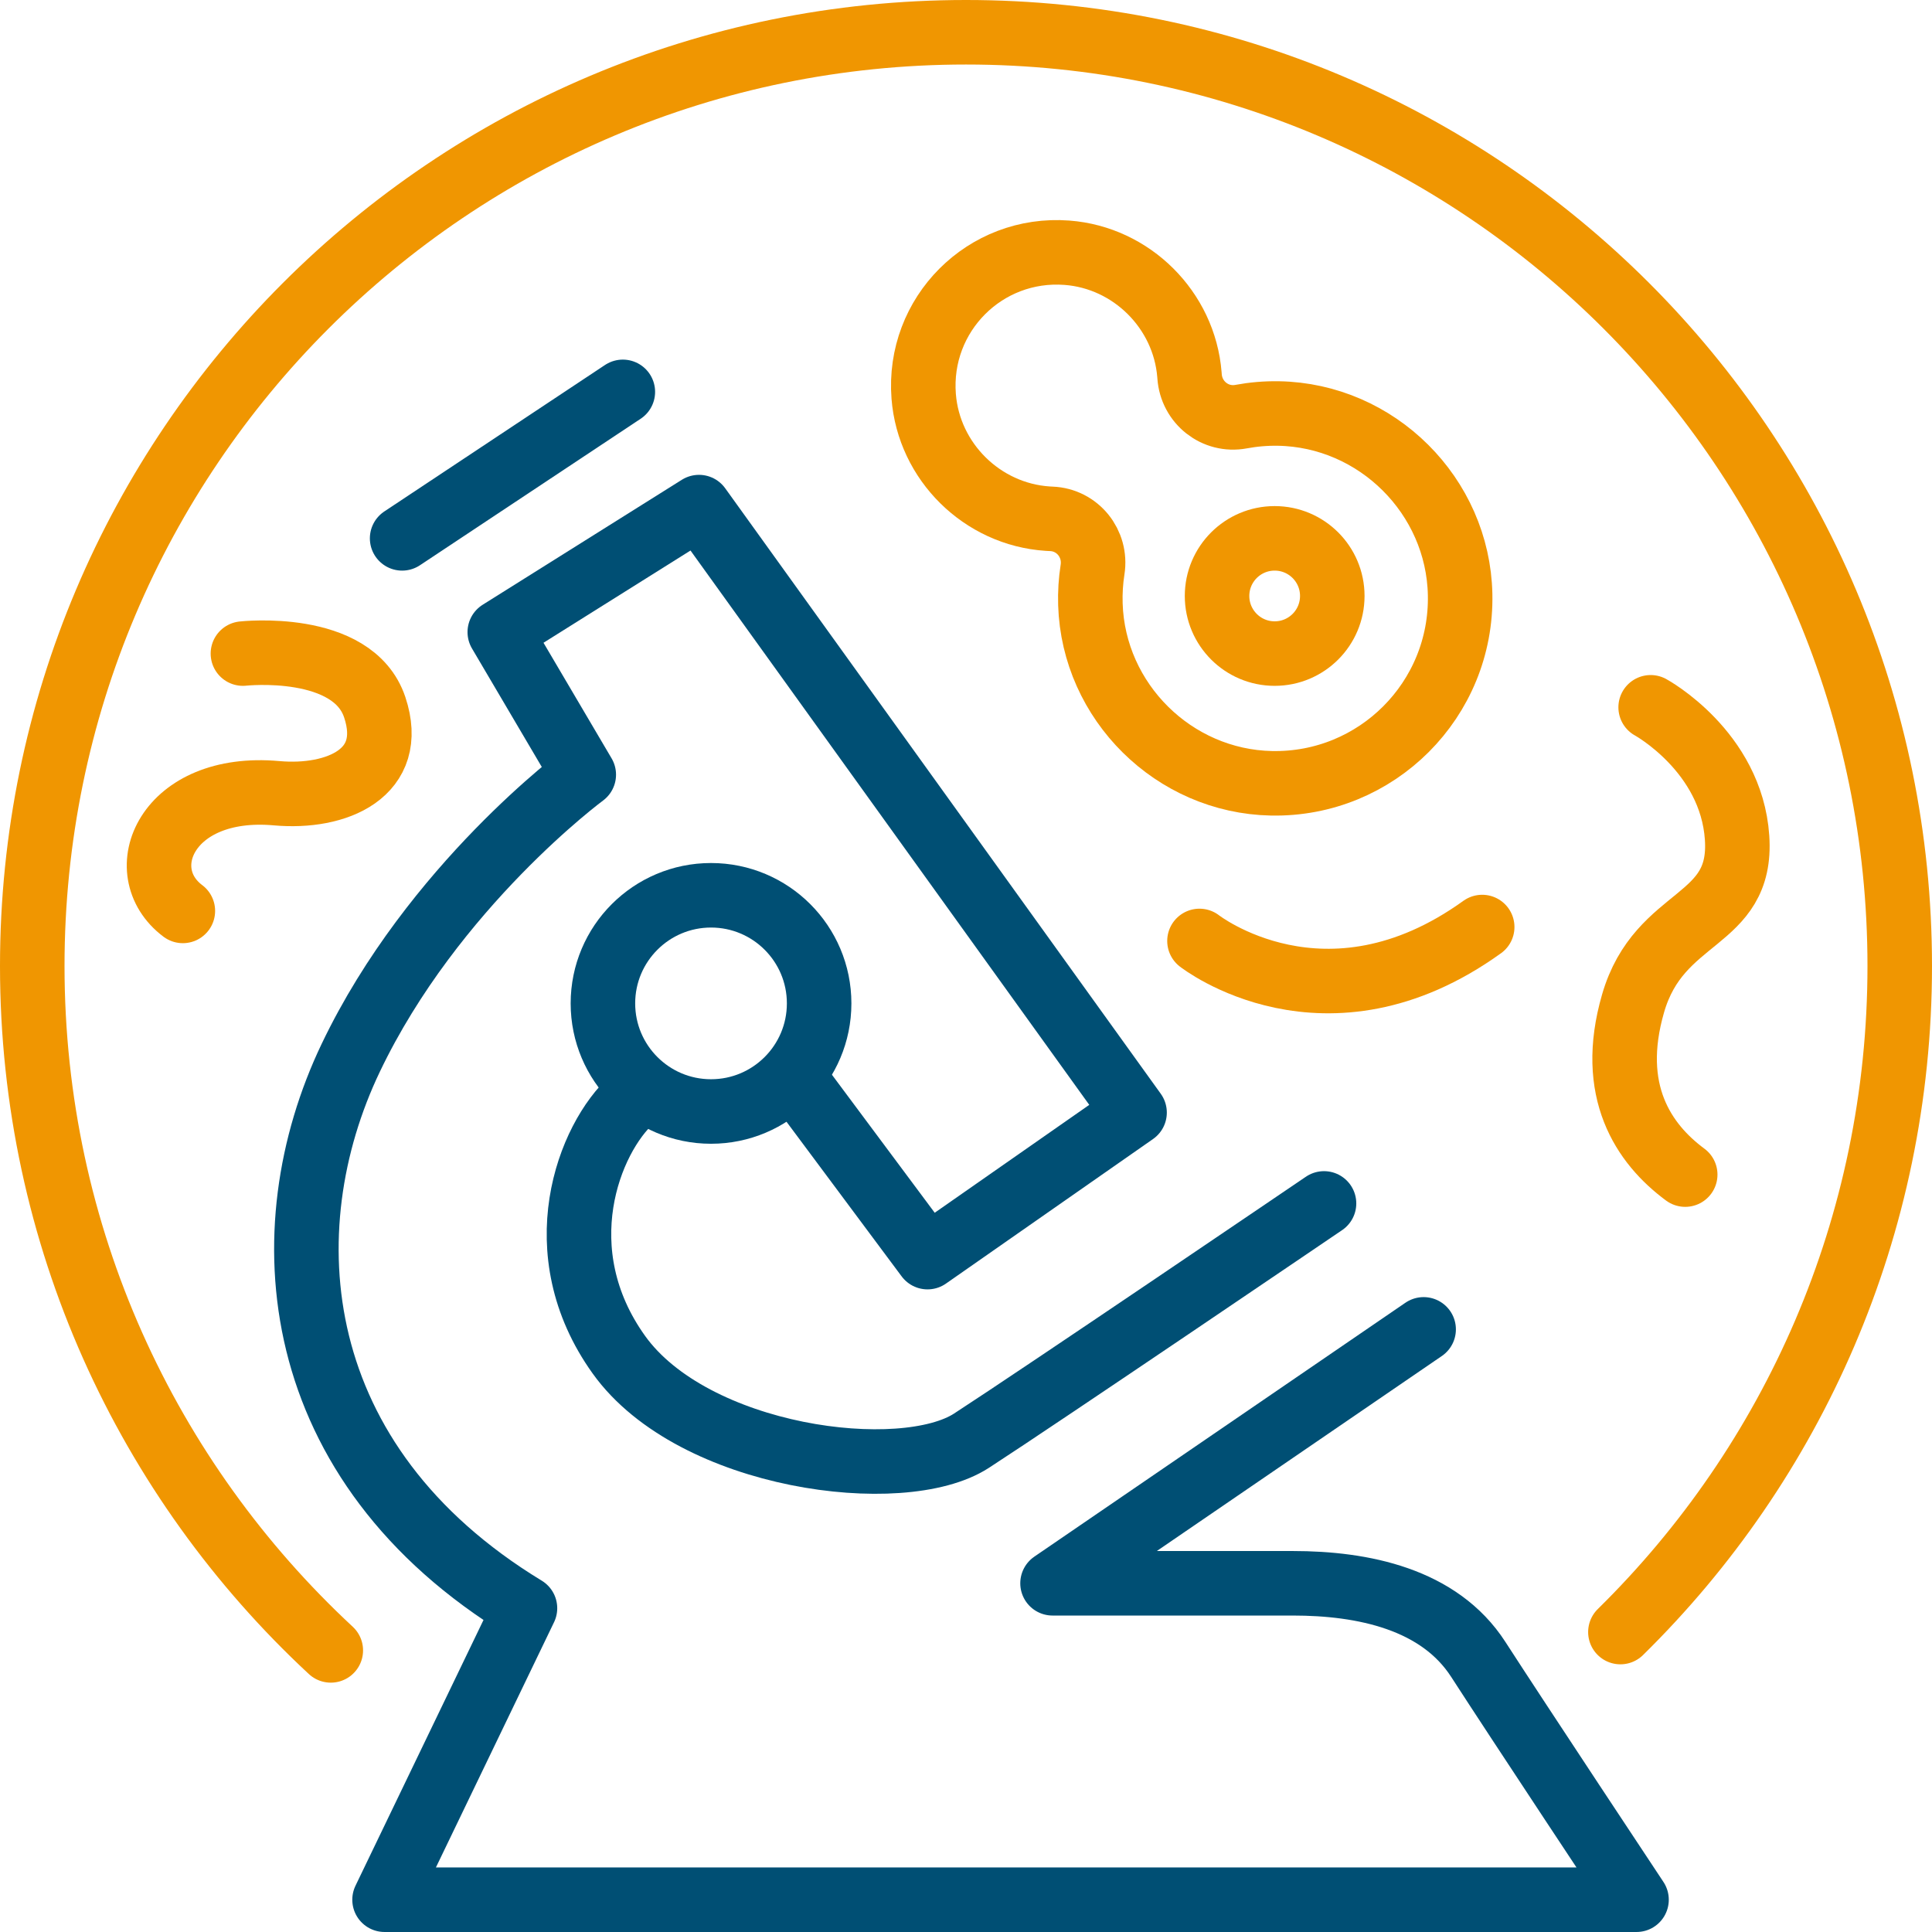
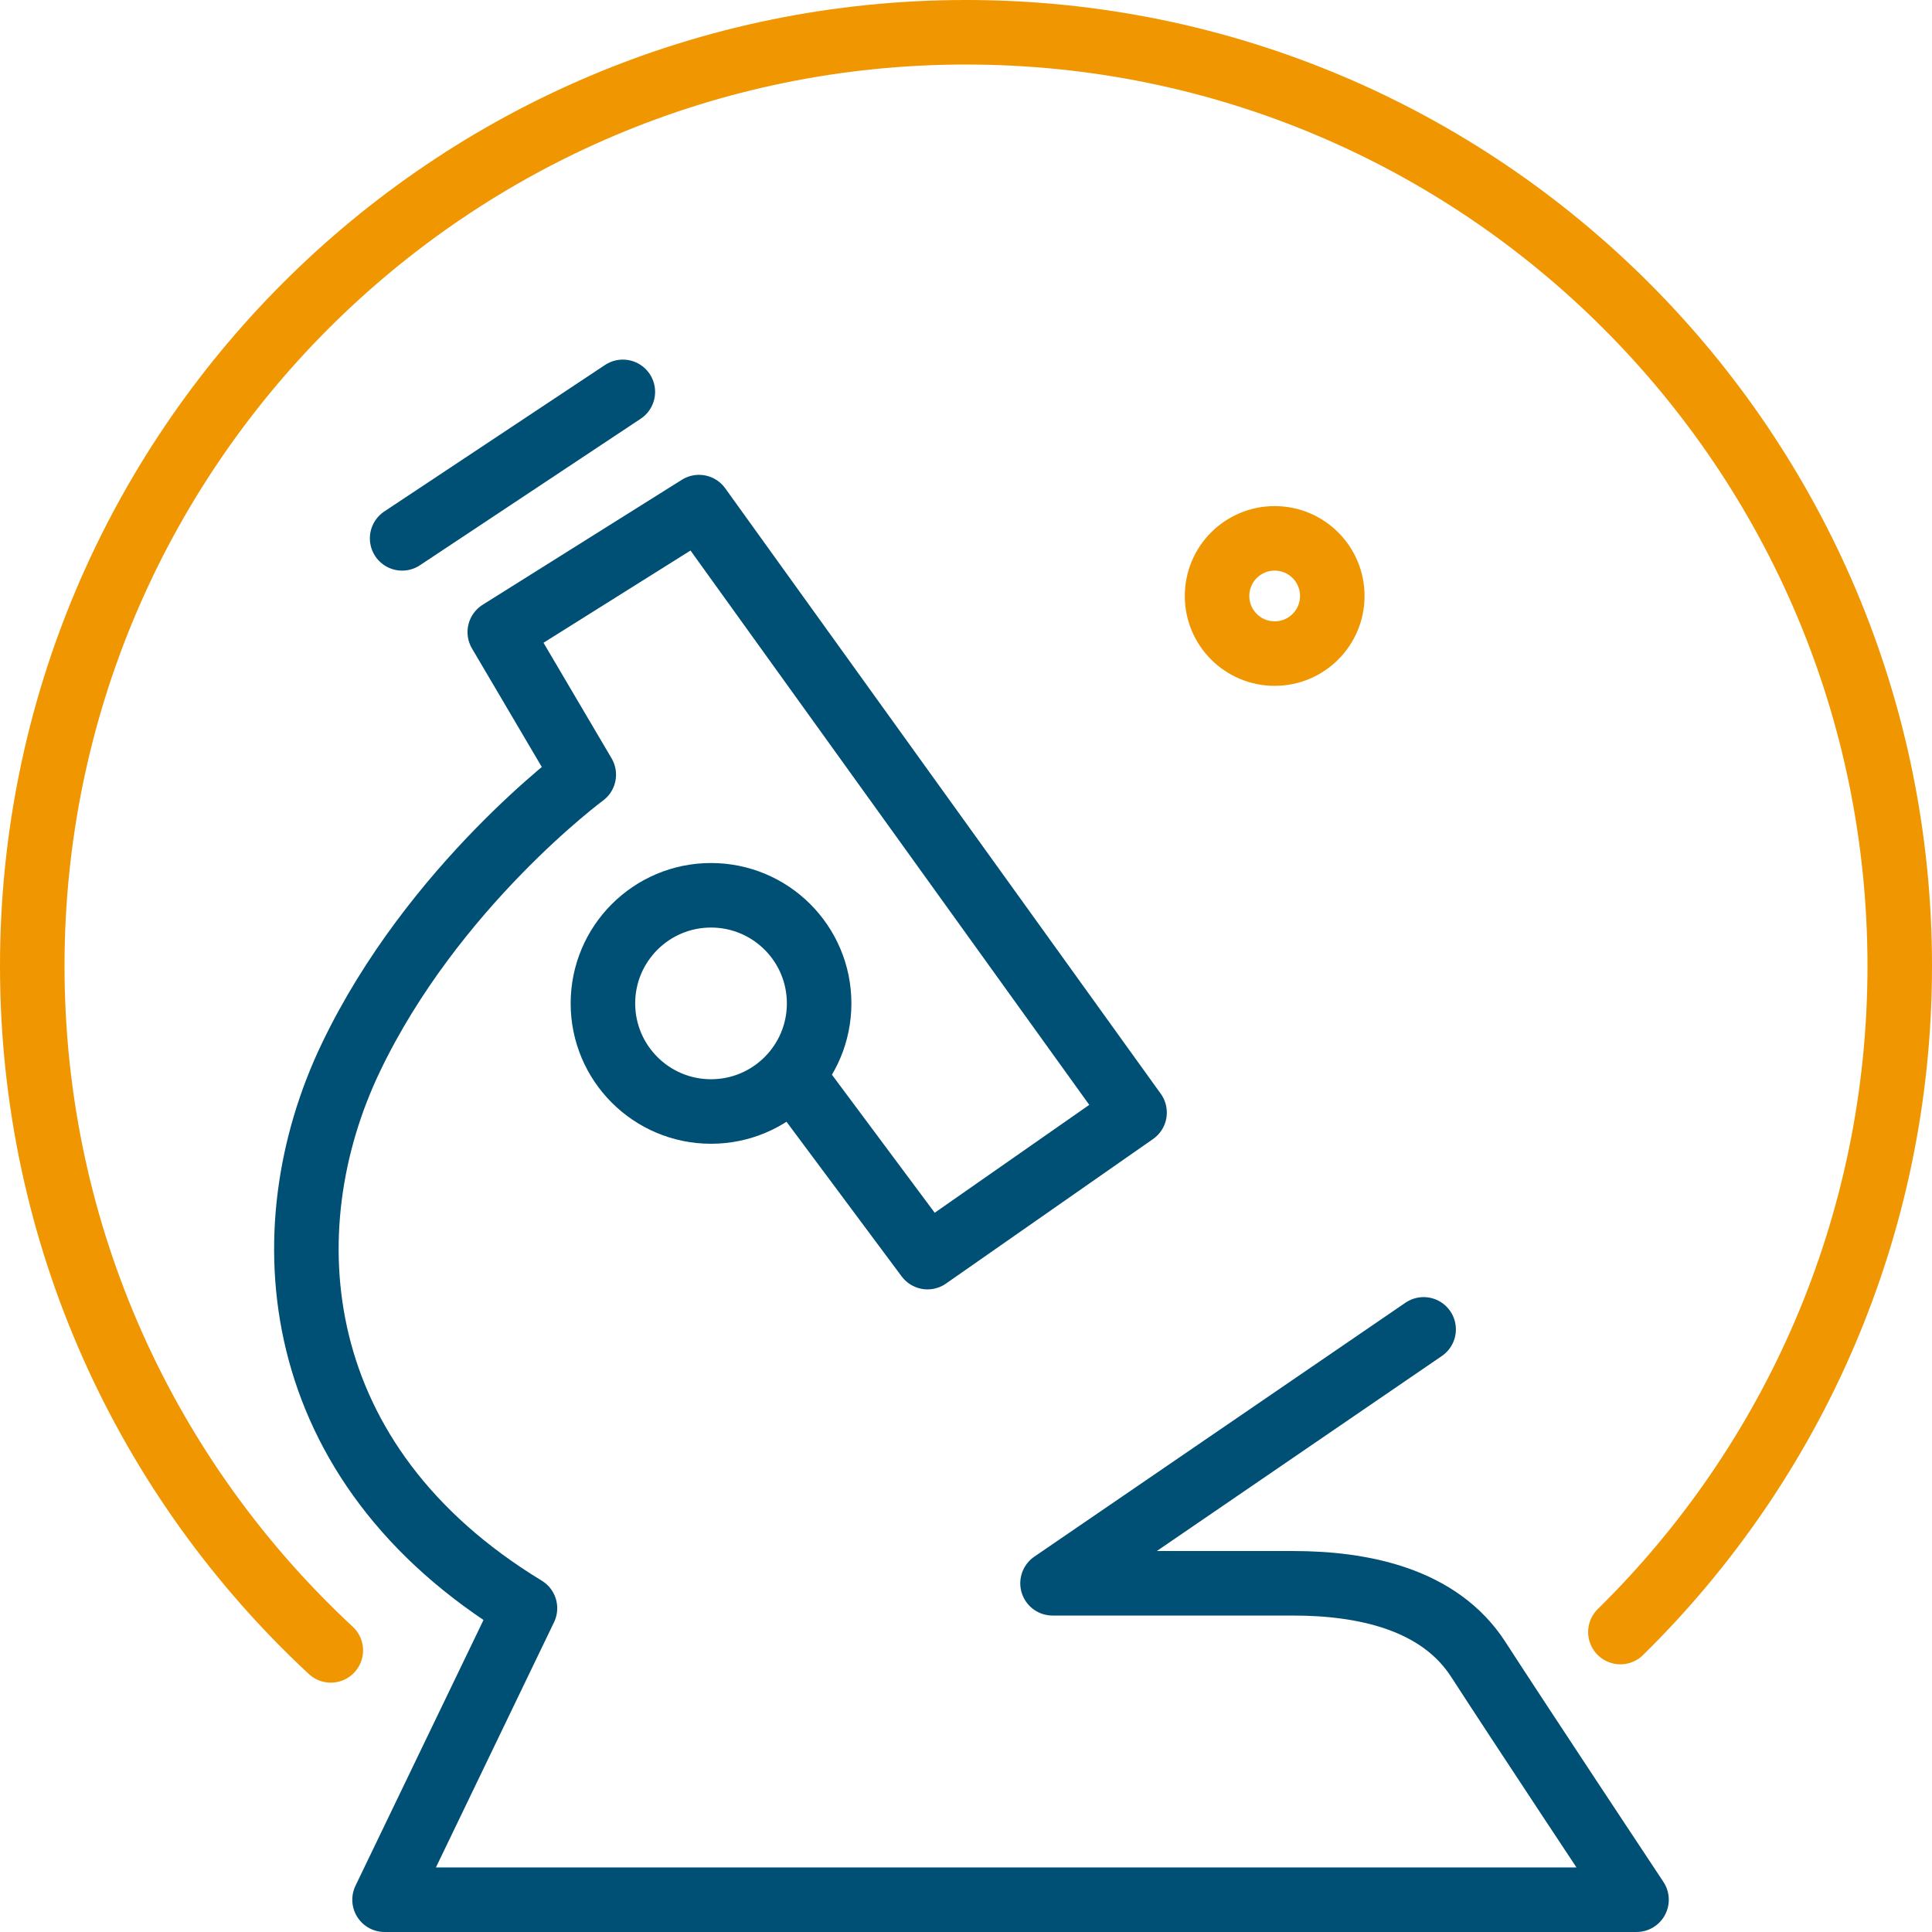
<svg xmlns="http://www.w3.org/2000/svg" id="b" data-name="Layer 2" width="359.316" height="359.316" viewBox="0 0 359.316 359.316">
  <g id="c" data-name="Layer 1">
    <g>
      <g>
        <path d="m147.887,200.744l24.615,33.056,38.505-26.881-81.005-112.608-37.052,23.248,15.62,26.517s-28.069,20.7-43.342,52.665c-15.274,31.965-11.947,75.394,32.407,102.358l-26.116,54.215h232.844s-22.158-33.425-29.423-44.686c-7.265-11.261-21.432-14.167-34.509-14.167h-44.68l69.018-47.223" fill="none" stroke="#004f74" stroke-linecap="round" stroke-linejoin="round" stroke-width="12" />
-         <path d="m246.243,223.814s-52.679,35.777-65.571,44.132c-12.891,8.355-51.759,3.269-65.563-15.983-13.804-19.252-5.657-40.246,2.543-47.586" fill="none" stroke="#004f74" stroke-linecap="round" stroke-linejoin="round" stroke-width="12" />
        <line x1="74.788" y1="100.124" x2="115.836" y2="72.88" fill="none" stroke="#004f74" stroke-linecap="round" stroke-linejoin="round" stroke-width="12" />
        <circle cx="132.238" cy="186.612" r="20.106" fill="none" stroke="#004f74" stroke-linecap="round" stroke-linejoin="round" stroke-width="12" />
      </g>
      <circle cx="237.065" cy="110.839" r="10.716" fill="none" stroke="#f09601" stroke-linecap="round" stroke-linejoin="round" stroke-width="12" />
      <g>
        <path d="m61.522,306.942C27.369,275.229,6,229.939,6,179.658,6,83.749,83.749,6,179.658,6s173.658,77.749,173.658,173.658c0,48.506-19.887,92.366-51.952,123.874" fill="none" stroke="#f09601" stroke-linecap="round" stroke-linejoin="round" stroke-width="12" />
-         <path d="m237.755,76.905c-2.37-.039-4.685.162-6.925.58-4.816.9-9.257-2.618-9.594-7.506-.007-.097-.014-.193-.022-.29-.968-12.039-10.742-21.777-22.786-22.685-15.228-1.149-27.823,11.469-26.639,26.703.946,12.164,10.892,21.963,23.067,22.754.223.014.445.026.666.035,4.886.189,8.43,4.611,7.672,9.441-.329,2.096-.468,4.255-.399,6.459.57,18.137,15.527,32.919,33.669,33.283,19.564.392,35.5-15.555,35.091-35.123-.383-18.328-15.472-33.346-33.801-33.651Z" fill="none" stroke="#f09601" stroke-linecap="round" stroke-linejoin="round" stroke-width="12" />
-         <path d="m306.991,131.545s14.984,8.173,16.074,24.247c1.09,16.074-14.439,13.894-19.343,30.82-4.719,16.287,1.955,26.119,9.696,31.841" fill="none" stroke="#f09601" stroke-linecap="round" stroke-linejoin="round" stroke-width="12" />
-         <path d="m45.178,121.555s20.433-2.27,24.519,9.989c4.087,12.26-7.1,16.982-18.255,15.981-20.478-1.839-27.242,14.532-17.434,21.888" fill="none" stroke="#f09601" stroke-linecap="round" stroke-linejoin="round" stroke-width="12" />
-         <path d="m223.08,174.999s23.43,18.39,52.581-2.588" fill="none" stroke="#f09601" stroke-linecap="round" stroke-linejoin="round" stroke-width="12" />
      </g>
    </g>
  </g>
</svg>